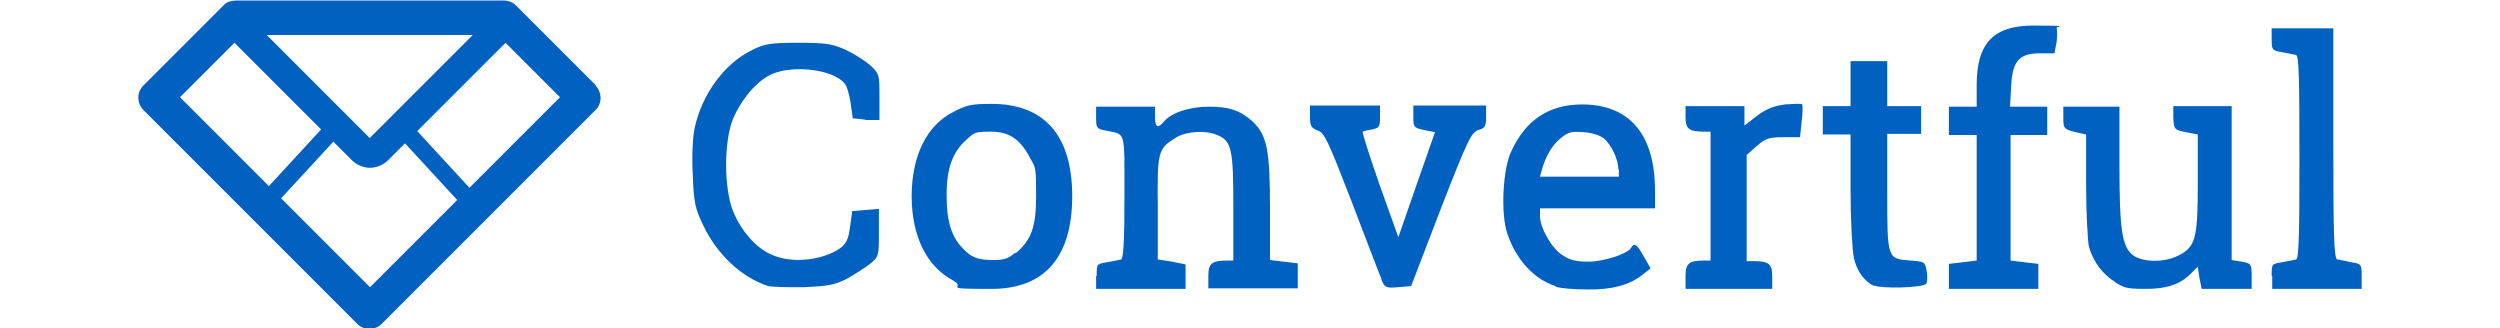
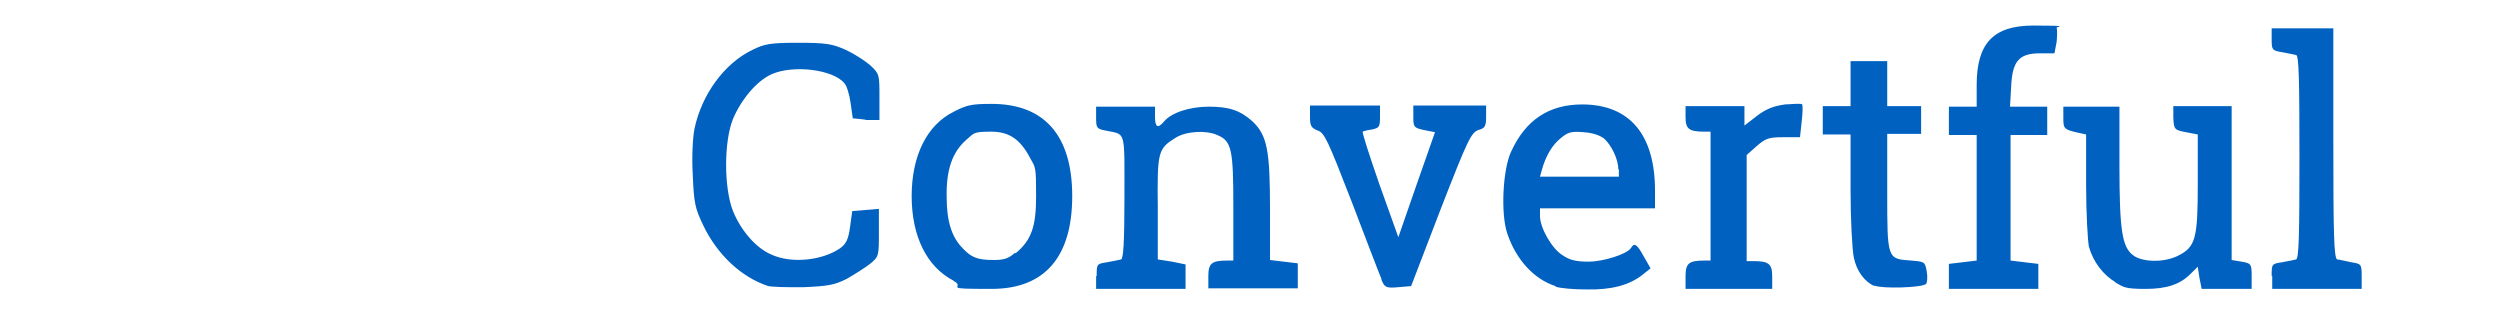
<svg xmlns="http://www.w3.org/2000/svg" id="Layer_1" version="1.1" viewBox="0 0 450 59.1">
  <defs>
    <style> .st0 { fill: #0061c1; } </style>
  </defs>
-   <path class="st0" d="M107.3,15.4L92.9,1c-.6-.6-1.4-.9-2.2-.9h-48.2c-.8,0-1.6.2-2.2.8l-14.5,14.5c-1.2,1.2-1.2,3.1,0,4.4l38.5,38.5c.6.6,1.4.9,2.2.9s1.6-.3,2.2-.9l38.5-38.5c1.2-1.2,1.2-3.1,0-4.4ZM66.6,24.9L48,6.3h37.1l-18.5,18.5ZM42.2,7.7l15.6,15.6-9.4,10.2-16-16s9.8-9.8,9.8-9.8ZM66.6,51.7l-16-16,9.4-10.2,3.3,3.3h0c.9.9,2.1,1.4,3.3,1.4s2.4-.5,3.3-1.4l3-3,9.4,10.2s-15.7,15.7-15.7,15.7ZM84.5,33.8l-9.4-10.2,15.9-15.9,9.8,9.8-16.3,16.3h0Z" />
  <path class="st0" d="M138.3,51.5c-4.9-1.6-9.2-5.7-11.7-10.9-1.5-3.1-1.7-4.1-1.9-9.1-.2-3.2,0-6.8.3-8.3,1.3-6.2,5.4-11.8,10.4-14.2,2.2-1.1,3.2-1.3,8.3-1.3s6.1.2,8.6,1.3c1.5.7,3.5,2,4.4,2.8,1.6,1.5,1.6,1.7,1.6,5.7v4.1h-2.4c0-.1-2.4-.3-2.4-.3l-.4-2.8c-.2-1.5-.7-3.1-1.1-3.5-2-2.5-9.3-3.4-13.2-1.6-2.6,1.2-5.4,4.5-6.9,8.1-1.6,4.1-1.6,12.2,0,16.4,1.4,3.5,4.1,6.7,6.9,7.9,3.6,1.7,9.2,1.1,12.4-1.1,1.1-.8,1.5-1.6,1.8-3.8l.4-2.9,2.4-.2,2.4-.2v4.3c0,4.1,0,4.3-1.6,5.6-.9.7-2.8,1.9-4.2,2.7-2.2,1.1-3.3,1.3-7.9,1.5-2.9,0-5.8,0-6.6-.3h0ZM171.6,50.5c-4.8-2.5-7.5-8-7.5-15.2s2.7-12.8,7.6-15.2c2.3-1.2,3.2-1.4,6.8-1.4,9.5,0,14.5,5.7,14.5,16.6s-4.9,16.7-14.5,16.7-4.5-.2-6.8-1.4ZM182.8,45.6c2.9-2.4,3.7-4.9,3.7-10.3s-.1-5.1-1.1-6.9c-1.8-3.4-3.8-4.7-7-4.7s-3,.2-4.5,1.5c-2.5,2.2-3.6,5.4-3.5,10.3,0,4.3.9,7.2,2.9,9.2,1.5,1.6,2.6,2.1,5.5,2.1,1.8,0,2.7-.2,3.9-1.3h0ZM197.4,49.7c0-2.2,0-2.2,1.9-2.5,1-.2,2.2-.4,2.5-.5.4-.2.6-2.9.6-11.3,0-12.3.3-11.1-3.4-11.9-1.6-.3-1.7-.5-1.7-2.3v-2h10.6v1.8c0,1.9.5,2.2,1.6.9,1.3-1.6,4.6-2.7,8.1-2.7s5.6.6,7.9,2.7c2.6,2.5,3.1,5.2,3.1,15.8v9.1l2.5.3,2.5.3v4.5h-16.1v-2.2c0-2.3.6-2.8,3.4-2.8h1.1v-9.6c0-10.5-.3-11.9-2.9-13-2-.9-5.6-.7-7.5.5-3.2,2-3.3,2.5-3.2,12.7v9.2c.1,0,2.6.4,2.6.4l2.4.5v4.4h-16.1v-2.3h0ZM248.7,50.3c-.4-.9-2.8-7.2-5.4-14-4.3-11.1-4.9-12.4-6.1-12.8-1.2-.5-1.4-.8-1.4-2.5v-2h12.6v2c0,1.8-.1,2-1.4,2.3-.8.1-1.6.3-1.7.4-.2,0,1.2,4.3,3,9.5l3.4,9.5,3.3-9.5,3.3-9.4-2-.4c-1.8-.4-1.9-.5-1.9-2.4v-2h13.1v2c0,1.7-.2,2.1-1.4,2.4-1.3.5-1.9,1.7-6.8,14.3l-5.3,13.8-2.4.2c-2.2.2-2.4,0-3-1.5ZM280,51.5c-3.8-1.2-7.1-4.7-8.7-9.5-1.2-3.6-.8-11.5.7-14.7,2.6-5.7,6.8-8.5,12.8-8.5,8.5,0,13.1,5.4,13.1,15.5v3.2h-20.7v1.4c0,2.1,2.1,5.8,4,7,1.3.9,2.4,1.2,4.8,1.2s6.9-1.3,7.6-2.5c.6-1,1.1-.6,2.3,1.6l1.2,2.1-1.5,1.2c-2.3,1.8-5.5,2.7-10,2.6-2.3,0-4.7-.2-5.6-.5h0ZM291.3,30.5c0-1.8-1.2-4.3-2.5-5.5-.7-.6-2.1-1.1-3.7-1.2-2.3-.2-2.9,0-4.2,1.1-1.5,1.2-2.7,3.2-3.4,5.8l-.3,1.1h14.2v-1.3h0ZM303.4,49.7c0-2.3.6-2.8,3.4-2.8h1.1v-23.2h-1.1c-2.8,0-3.4-.5-3.4-2.6v-2h10.6v3.5l2.2-1.7c1.7-1.3,3-1.8,5.1-2.1,1.6-.1,3-.2,3.1,0s.1,1.5-.1,3.1l-.3,2.8h-3c-2.6,0-3.2.2-4.8,1.6l-1.8,1.6v19.1h1.2c2.8,0,3.4.5,3.4,2.8v2.2h-15.6v-2.2h0ZM337.4,51.5c-1.8-.8-3.2-2.7-3.7-5.1-.3-1.3-.6-6.8-.6-12.2v-10h-5v-5.1h5v-8.1h6.6v8.1h6.1v5h-6.1v10.5c0,12.1,0,12,4.3,12.3,2.4.2,2.5.2,2.8,1.9.2,1,.1,2-.1,2.3-.7.7-8,.9-9.3.3h0ZM350.8,49.7v-2.2l2.5-.3,2.5-.3v-22.6h-5v-5.1h5v-3.9c0-7.5,3-10.7,10.2-10.7s4,.2,4.2.4c.1.3.1,1.4,0,2.5l-.4,2.1h-2.6c-3.8,0-5,1.4-5.2,6.1l-.2,3.5h6.7v5.1h-6.6v22.6l2.5.3,2.5.3v4.5h-16.1v-2.3h0ZM380.8,50.8c-2.2-1.3-4-3.6-4.8-6.4-.2-1-.5-6-.5-11v-9.2l-1.4-.3c-2.6-.6-2.7-.7-2.7-2.7v-2h10.1v10.6c0,11.7.5,14.6,2.4,16.1,1.6,1.3,5.5,1.4,8,.2,3.3-1.6,3.7-3,3.7-13v-8.9l-2.1-.4c-2.1-.4-2.2-.5-2.3-2.6v-2.1c-.1,0,10.5,0,10.5,0v27.7l1.8.3c1.7.3,1.8.4,1.8,2.6v2.3h-9l-.4-2-.3-2-1.3,1.3c-1.9,1.9-4.3,2.7-8.1,2.7s-3.9-.3-5.5-1.2h0ZM408.9,49.7c0-2.2,0-2.2,1.9-2.5,1-.2,2.2-.4,2.5-.5.5-.2.6-4.3.6-18.4s-.1-18.3-.6-18.4c-.4-.1-1.5-.3-2.5-.5-1.8-.3-1.9-.4-1.9-2.3v-2h11.1v20.7c0,16.1.1,20.7.7,20.9.3,0,1.5.3,2.5.5,1.8.3,1.9.3,1.9,2.5v2.3h-16.1v-2.3Z" />
</svg>